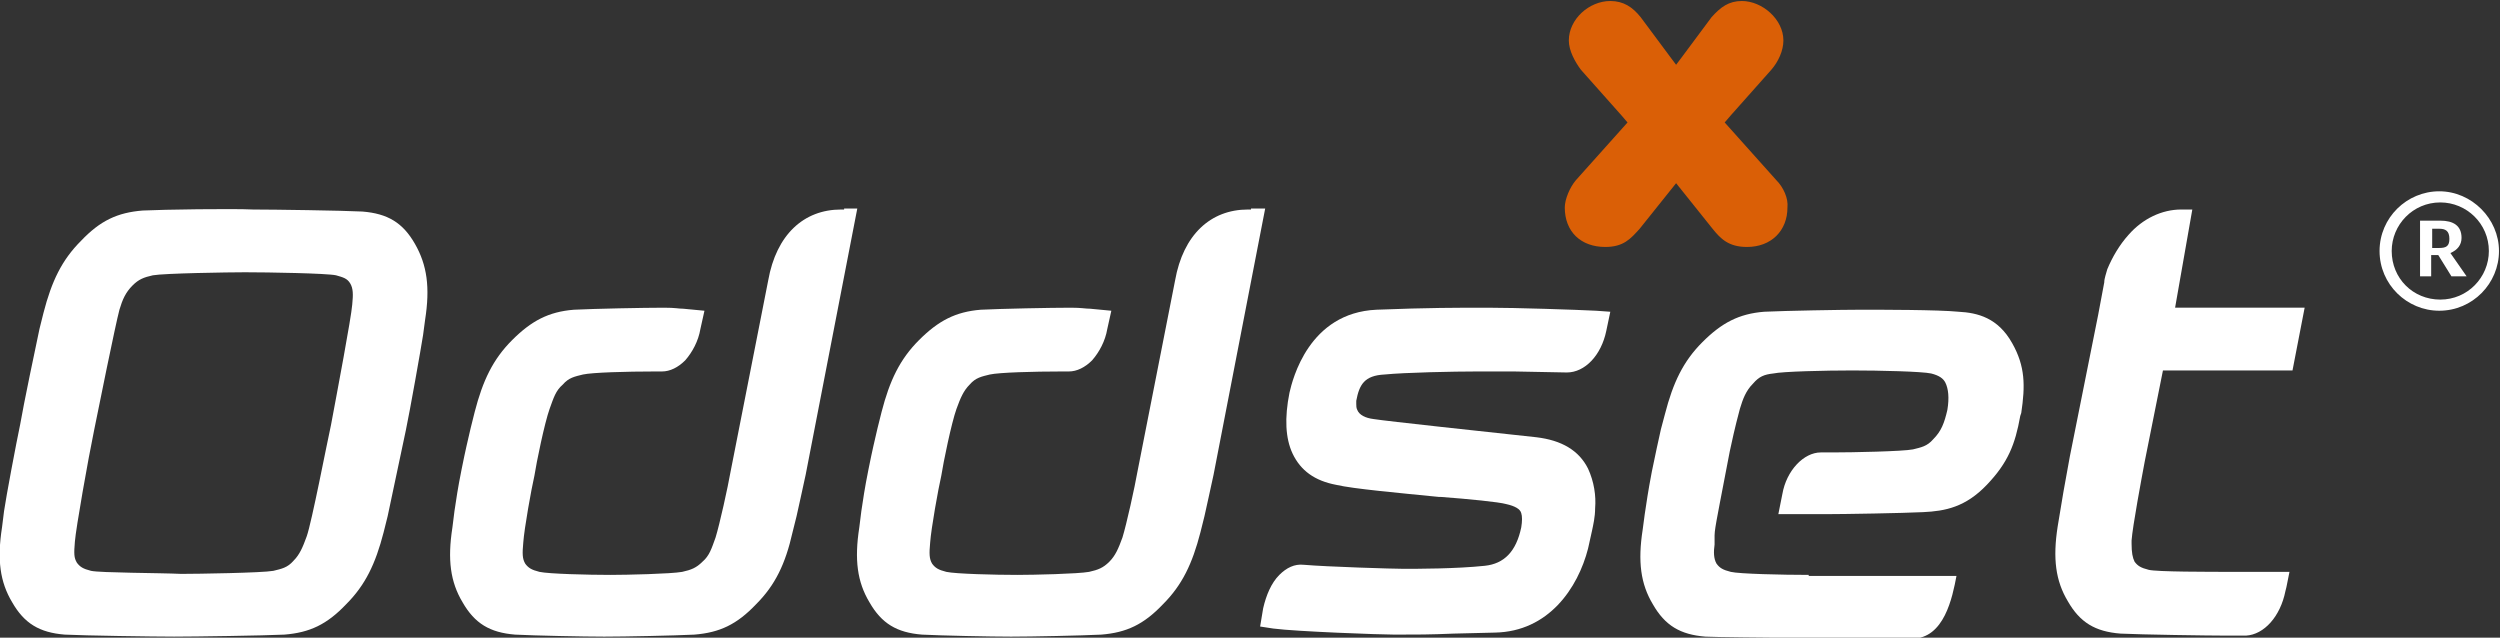
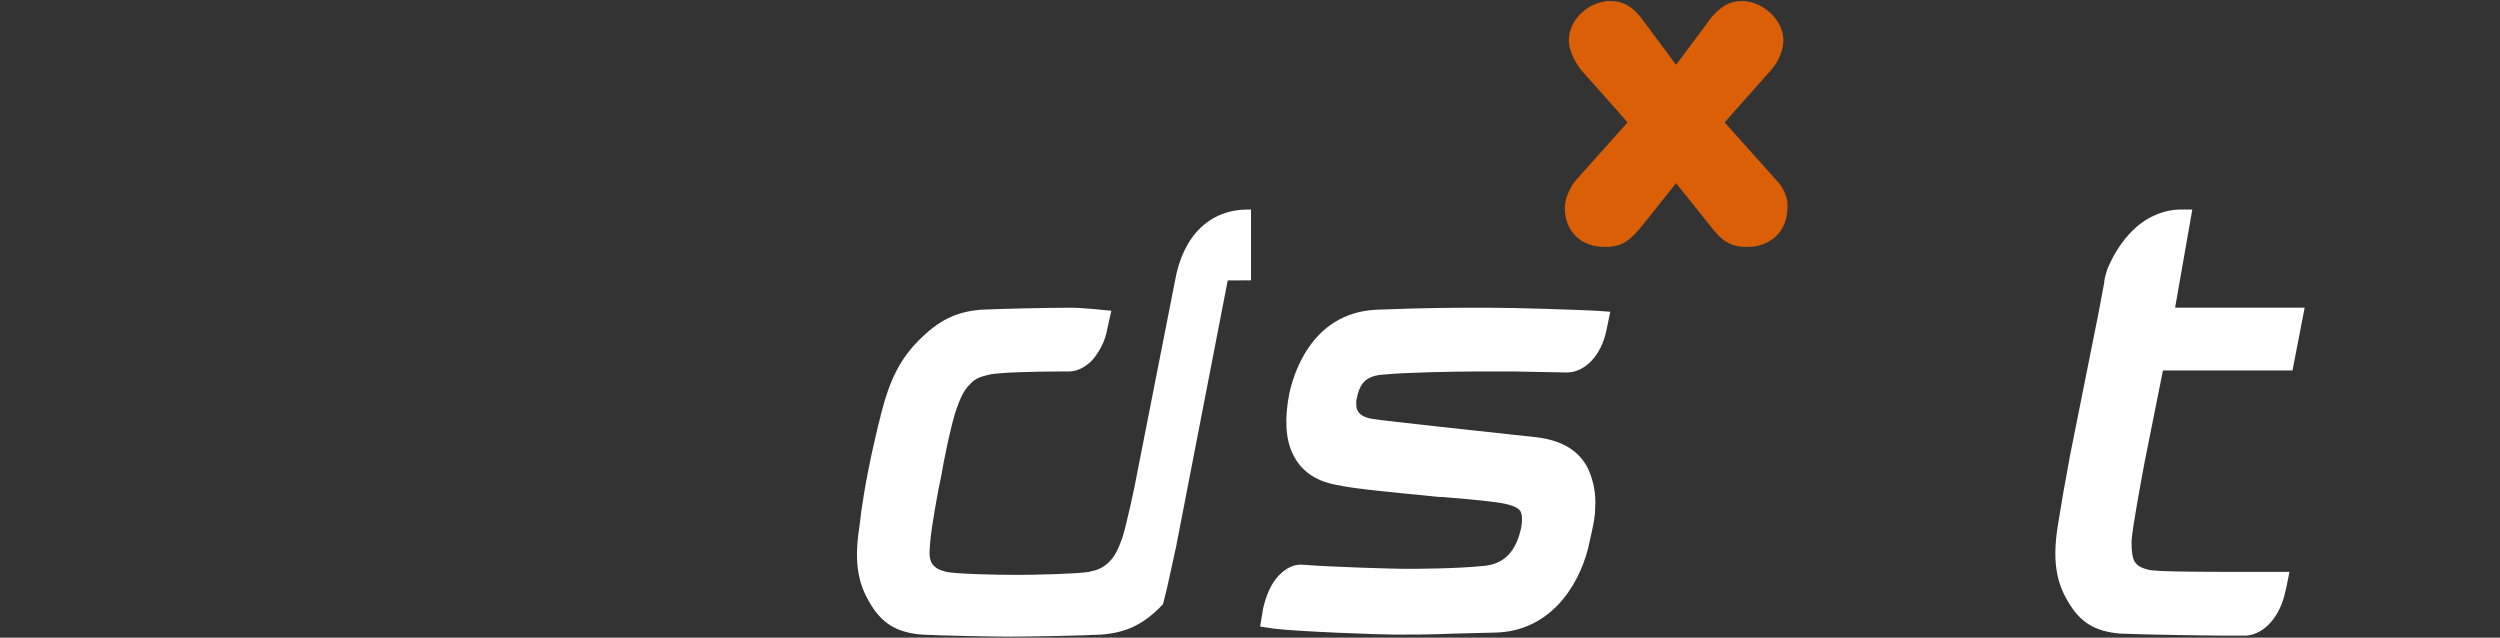
<svg xmlns="http://www.w3.org/2000/svg" version="1.1" id="_x3C_Layer_x3E_" x="0px" y="0px" width="247px" height="63px" viewBox="0 0 247 63" style="enable-background:new 0 0 247 63;" xml:space="preserve">
  <rect x="0" y="0" width="247" height="63" fill="#333333" stroke="none" />
  <style type="text/css">

	.st0{fill:#FFFFFF;}
	.st1{fill:#DA5F06;}

</style>
  <g>
    <g>
      <g>
-         <path class="st0" d="M242.2,27.3l-1.3-2.1h-0.7v2.1h-1.1v-5.5h2c1.3,0,2.1,0.5,2.1,1.7c0,0.7-0.4,1.2-1.1,1.5l0,0l1.6,2.3H242.2z      M241,22.6h-0.7v1.9h0.7c0.7,0,1-0.2,1-0.9C242,22.8,241.6,22.6,241,22.6z" />
-       </g>
+         </g>
      <g>
-         <path class="st0" d="M235.1,24.8c0,3.3,2.7,5.9,5.9,5.9c3.3,0,5.9-2.7,5.9-5.9s-2.7-5.9-5.9-5.9     C237.8,18.9,235.1,21.5,235.1,24.8z M236.3,24.8c0-2.6,2.1-4.8,4.8-4.8c2.6,0,4.8,2.1,4.8,4.8c0,2.6-2.1,4.8-4.8,4.8     C238.4,29.6,236.3,27.5,236.3,24.8z" />
-       </g>
+         </g>
    </g>
    <path class="st1" d="M175.5,17.8l-5.1-5.7l0.6-0.7l4-4.5c0.7-0.8,1.2-1.9,1.2-2.9c0-2.1-2.1-3.9-4.1-3.9c-1.3,0-2.1,0.6-3,1.6   l-2.9,3.9l-0.6,0.8l-0.6-0.8l-2.9-3.9c-0.8-1-1.7-1.6-3-1.6c-2.1,0-4.1,1.8-4.1,3.9c0,1,0.6,2.1,1.2,2.9l4,4.5l0.6,0.7l-5.1,5.7   c-0.6,0.7-1.1,1.9-1.1,2.7c0,2.4,1.6,3.9,4,3.9c1.8,0,2.5-0.8,3.4-1.8l3.6-4.5l3.6,4.5c0.8,1,1.6,1.8,3.4,1.8c2.4,0,4-1.6,4-3.9   C176.7,19.6,176.2,18.5,175.5,17.8z" />
    <g>
-       <path class="st0" d="M178.7,56.8c-2.6,0-6.9-0.1-7.7-0.3c-0.8-0.2-1.1-0.4-1.4-0.8c-0.3-0.5-0.3-1.2-0.2-1.9c0-0.1,0-0.2,0-0.4    l0-0.1l0-0.4c0,0,0,0,0,0c0-0.1,0-0.4,0.2-1.5l0.3-1.6l1-5.2c0.6-2.8,0.8-3.4,1-4.2c0.3-1,0.6-1.8,1.3-2.5c0.6-0.7,1.1-0.9,2-1    c0.9-0.2,5.2-0.3,7.8-0.3c2.7,0,6.9,0.1,7.8,0.3c0.8,0.2,1.2,0.5,1.4,0.9c0.3,0.6,0.4,1.5,0.2,2.7c-0.3,1.3-0.6,2.1-1.4,2.9    c-0.6,0.7-1.2,0.8-2,1c-1,0.2-6,0.3-7.9,0.3h-1.2c-1.7,0-3.4,1.8-3.8,4.1l-0.4,2h4.6c1.9,0,7.7-0.1,9.7-0.2    c2.2-0.1,4.2-0.5,6.3-2.7c2.1-2.2,2.8-4,3.3-6.8l0.1-0.3l0,0c0.4-2.7,0.4-4.6-0.9-6.9c-1.4-2.5-3.4-3-5.3-3.1    c-2-0.2-7.7-0.2-9.6-0.2c-1.9,0-7.5,0.1-9.6,0.2l0,0c-2.5,0.2-4.2,1.1-6.1,3c-1.9,1.9-2.9,4-3.7,7.1c0,0-0.4,1.5-0.4,1.5    c-0.3,1.4-0.5,2.2-0.9,4.2c-0.4,2.1-0.5,2.9-0.7,4.2l-0.2,1.5c-0.5,3.2-0.2,5.4,1,7.4c1.2,2.1,2.7,3,5.2,3.2    c2,0.1,18.5,0.2,20.4,0.2c3.2,0,4-4.1,4.4-6.2H178.7z" />
      <path class="st0" d="M136,30.6L136,30.6c-6.7,0.3-8.3,6.9-8.6,8.2c-0.5,2.5-0.4,4.5,0.3,6c0.8,1.7,2.2,2.7,4.3,3.1    c1.7,0.4,6.2,0.8,10.2,1.2l0.2,0c2.7,0.2,5.7,0.5,6.4,0.7c0.9,0.2,1.4,0.5,1.5,0.9c0.1,0.3,0.1,0.8,0,1.4    c-0.5,2.4-1.7,3.6-3.6,3.8c-2.8,0.3-6.8,0.3-8,0.3c-1,0-7.6-0.2-9.9-0.4c-0.9-0.1-1.7,0.3-2.4,1c-0.8,0.8-1.3,2-1.6,3.3l-0.3,1.8    l1.3,0.2c2.3,0.3,10.6,0.6,12,0.6c2.1,0,3.5,0,5.8-0.1l4.1-0.1c5.3-0.1,8.2-4.4,9.2-8.3c0,0,0.4-1.8,0.4-1.8l0,0    c0.1-0.5,0.3-1.3,0.3-2.2c0.1-1.2-0.1-2.6-0.7-3.9c-0.9-1.8-2.6-2.8-5.1-3.1c-4.6-0.5-14.9-1.6-16.1-1.8c-0.8-0.1-1.4-0.4-1.6-0.9    c-0.1-0.2-0.1-0.4-0.1-0.6c0-0.1,0-0.2,0-0.3c0.3-1.6,0.8-2.5,2.8-2.6c2-0.2,6.9-0.3,9.1-0.3l3.7,0l5.2,0.1c1.8,0,3.4-1.7,3.9-4.1    l0.4-1.9l-1.4-0.1c-1.9-0.1-8-0.3-10.7-0.3C144,30.4,141.1,30.4,136,30.6z" />
-       <path class="st0" d="M83.4,20.7h-0.3c-3.7,0-6.4,2.5-7.2,7l-3.7,18.8c-0.3,1.7-1.1,5.3-1.5,6.6c-0.4,1.1-0.6,1.8-1.3,2.4    c-0.6,0.6-1.1,0.8-2,1c-1.1,0.2-5.5,0.3-7.1,0.3c-2.2,0-6.1-0.1-7-0.3c-0.8-0.2-1.1-0.4-1.4-0.8c-0.3-0.5-0.3-1-0.2-2.1    c0.1-1.4,0.8-5.3,1.1-6.6c0.2-1.3,1-5.2,1.5-6.6c0.4-1.1,0.6-1.8,1.3-2.4c0.6-0.7,1.2-0.8,2-1c0.9-0.2,4.3-0.3,7.1-0.3    c0,0,0.1,0,0.1,0c0,0,0.6,0,0.6,0c0.8,0,1.6-0.4,2.3-1.1c0.7-0.8,1.3-1.9,1.5-3.1l0.4-1.8l-2.1-0.2c-0.5,0-0.7-0.1-1.9-0.1    c-2,0-6.9,0.1-8.9,0.2c-2.5,0.2-4.2,1.1-6.1,3c-1.9,1.9-2.9,4-3.7,7.1c0,0-0.4,1.6-0.4,1.6c-0.3,1.3-0.5,2.1-0.9,4.1    c-0.4,2-0.5,2.8-0.7,4.1c0,0-0.2,1.6-0.2,1.6c-0.5,3.2-0.2,5.4,1,7.4c1.2,2.1,2.7,3,5.2,3.2c1.9,0.1,6.8,0.2,8.8,0.2    s6.9-0.1,8.9-0.2c2.5-0.2,4.2-1,6.1-3c1.9-1.9,2.9-4,3.6-7.1c0,0,0.4-1.6,0.4-1.6c0.3-1.4,0.5-2.2,0.9-4.1l5.1-26.3H83.4z" />
-       <path class="st0" d="M123.6,20.7h-0.3c-3.7,0-6.4,2.5-7.2,7l-3.7,18.8c-0.3,1.7-1.1,5.3-1.5,6.6c-0.4,1.1-0.7,1.8-1.3,2.4    c-0.6,0.6-1.1,0.8-2,1c-1.1,0.2-5.5,0.3-7.1,0.3c-2.2,0-6.1-0.1-7-0.3c-0.8-0.2-1.1-0.4-1.4-0.8c-0.3-0.5-0.3-1-0.2-2.1    c0.1-1.4,0.8-5.3,1.1-6.6c0.2-1.3,1-5.2,1.5-6.6c0.4-1.1,0.7-1.8,1.3-2.4c0.6-0.7,1.2-0.8,2-1c0.9-0.2,4.3-0.3,7.1-0.3    c0,0,0.1,0,0.1,0c0,0,0.6,0,0.6,0c0.8,0,1.6-0.4,2.3-1.1c0.7-0.8,1.3-1.9,1.5-3.1l0.4-1.8l-2.1-0.2c-0.5,0-0.8-0.1-1.9-0.1    c-2,0-6.9,0.1-8.9,0.2c-2.5,0.2-4.2,1.1-6.1,3c-1.9,1.9-2.9,4-3.7,7.1c0,0-0.4,1.6-0.4,1.6c-0.3,1.3-0.5,2.1-0.9,4.1    c-0.4,2-0.5,2.8-0.7,4.1c0,0-0.2,1.6-0.2,1.6c-0.5,3.2-0.2,5.4,1,7.4c1.2,2.1,2.7,3,5.2,3.2c1.9,0.1,6.8,0.2,8.8,0.2    s6.9-0.1,8.9-0.2c2.5-0.2,4.2-1,6.1-3c1.9-1.9,2.9-4,3.7-7.1c0,0,0.4-1.6,0.4-1.6c0.3-1.4,0.5-2.2,0.9-4.1l5.1-26.3H123.6z" />
-       <path class="st0" d="M9,56.4c-0.8-0.2-1.1-0.4-1.4-0.8c-0.3-0.5-0.3-0.9-0.2-2.1c0.1-1.3,1.3-8.1,1.9-11c0.4-2,2.1-10.4,2.5-11.9    c0.3-1,0.6-1.7,1.3-2.4c0.6-0.6,1.1-0.8,2-1c1.1-0.2,7.5-0.3,9.1-0.3c2.3,0,8.1,0.1,9,0.3c0.7,0.2,1.1,0.3,1.4,0.8    c0.3,0.5,0.3,1.1,0.2,2.1c-0.1,1.3-1.5,8.7-2.1,11.9c-0.4,1.8-1.9,9.6-2.4,11c-0.4,1.1-0.7,1.8-1.3,2.4c-0.6,0.7-1.2,0.8-2,1    c-1.1,0.2-7.5,0.3-9.1,0.3C15.8,56.6,9.9,56.6,9,56.4z M14.1,20.8L14.1,20.8L14.1,20.8z M14.1,20.8c-2.5,0.2-4.2,1-6.1,3    c-1.9,1.9-2.9,4-3.7,7.1c0,0-0.4,1.6-0.4,1.6c-0.3,1.4-1.6,7.6-1.9,9.4c-0.4,1.9-1.4,7.2-1.6,8.6l-0.2,1.6c-0.5,3.2-0.2,5.4,1,7.4    c1.2,2.1,2.7,3,5.2,3.2c1.9,0.1,8.8,0.2,10.8,0.2c2,0,8.9-0.1,10.9-0.2c2.5-0.2,4.2-1,6.1-3c1.9-1.9,2.9-4,3.7-7.1l0.4-1.6    c0.3-1.4,1.4-6.6,1.8-8.5c0.4-1.9,1.5-8.1,1.7-9.4c0,0,0.2-1.5,0.2-1.5c0.5-3.2,0.2-5.4-1-7.5c-1.2-2.1-2.7-3-5.2-3.2    c-1.9-0.1-8.8-0.2-10.8-0.2C23,20.6,16.1,20.7,14.1,20.8z" />
+       <path class="st0" d="M123.6,20.7h-0.3c-3.7,0-6.4,2.5-7.2,7l-3.7,18.8c-0.3,1.7-1.1,5.3-1.5,6.6c-0.4,1.1-0.7,1.8-1.3,2.4    c-0.6,0.6-1.1,0.8-2,1c-1.1,0.2-5.5,0.3-7.1,0.3c-2.2,0-6.1-0.1-7-0.3c-0.8-0.2-1.1-0.4-1.4-0.8c-0.3-0.5-0.3-1-0.2-2.1    c0.1-1.4,0.8-5.3,1.1-6.6c0.2-1.3,1-5.2,1.5-6.6c0.4-1.1,0.7-1.8,1.3-2.4c0.6-0.7,1.2-0.8,2-1c0.9-0.2,4.3-0.3,7.1-0.3    c0,0,0.1,0,0.1,0c0,0,0.6,0,0.6,0c0.8,0,1.6-0.4,2.3-1.1c0.7-0.8,1.3-1.9,1.5-3.1l0.4-1.8l-2.1-0.2c-0.5,0-0.8-0.1-1.9-0.1    c-2,0-6.9,0.1-8.9,0.2c-2.5,0.2-4.2,1.1-6.1,3c-1.9,1.9-2.9,4-3.7,7.1c0,0-0.4,1.6-0.4,1.6c-0.3,1.3-0.5,2.1-0.9,4.1    c-0.4,2-0.5,2.8-0.7,4.1c0,0-0.2,1.6-0.2,1.6c-0.5,3.2-0.2,5.4,1,7.4c1.2,2.1,2.7,3,5.2,3.2c1.9,0.1,6.8,0.2,8.8,0.2    s6.9-0.1,8.9-0.2c2.5-0.2,4.2-1,6.1-3c0,0,0.4-1.6,0.4-1.6c0.3-1.4,0.5-2.2,0.9-4.1l5.1-26.3H123.6z" />
      <path class="st0" d="M216.6,20.7h-0.8h-0.3c-1.9,0-3.8,0.9-5.2,2.5c-0.9,1-1.6,2.2-2.1,3.4c-0.1,0.4-0.3,0.9-0.3,1.3l-0.6,3.2    l-2.8,14c-0.5,2.7-0.8,4.4-1.2,6.9c-0.5,3.2-0.2,5.4,1,7.4c1.2,2.1,2.7,3,5.2,3.2c2,0.1,8.7,0.2,10.5,0.2c0,0,1.9,0,1.9,0    c1.8-0.1,3.4-1.9,3.9-4.4c0,0,0.1-0.4,0.1-0.4l0.3-1.5c0,0-5.2,0-5.2,0c-2.9,0-7.9,0-8.7-0.2c-0.8-0.2-1.1-0.4-1.4-0.8    c-0.2-0.4-0.3-0.9-0.3-1.8c0-0.1,0-0.2,0-0.3c0.1-1.4,1-6.2,1.3-7.8l1.8-9h12.8l1.2-6.2h-12.8L216.6,20.7z" />
    </g>
  </g>
</svg>